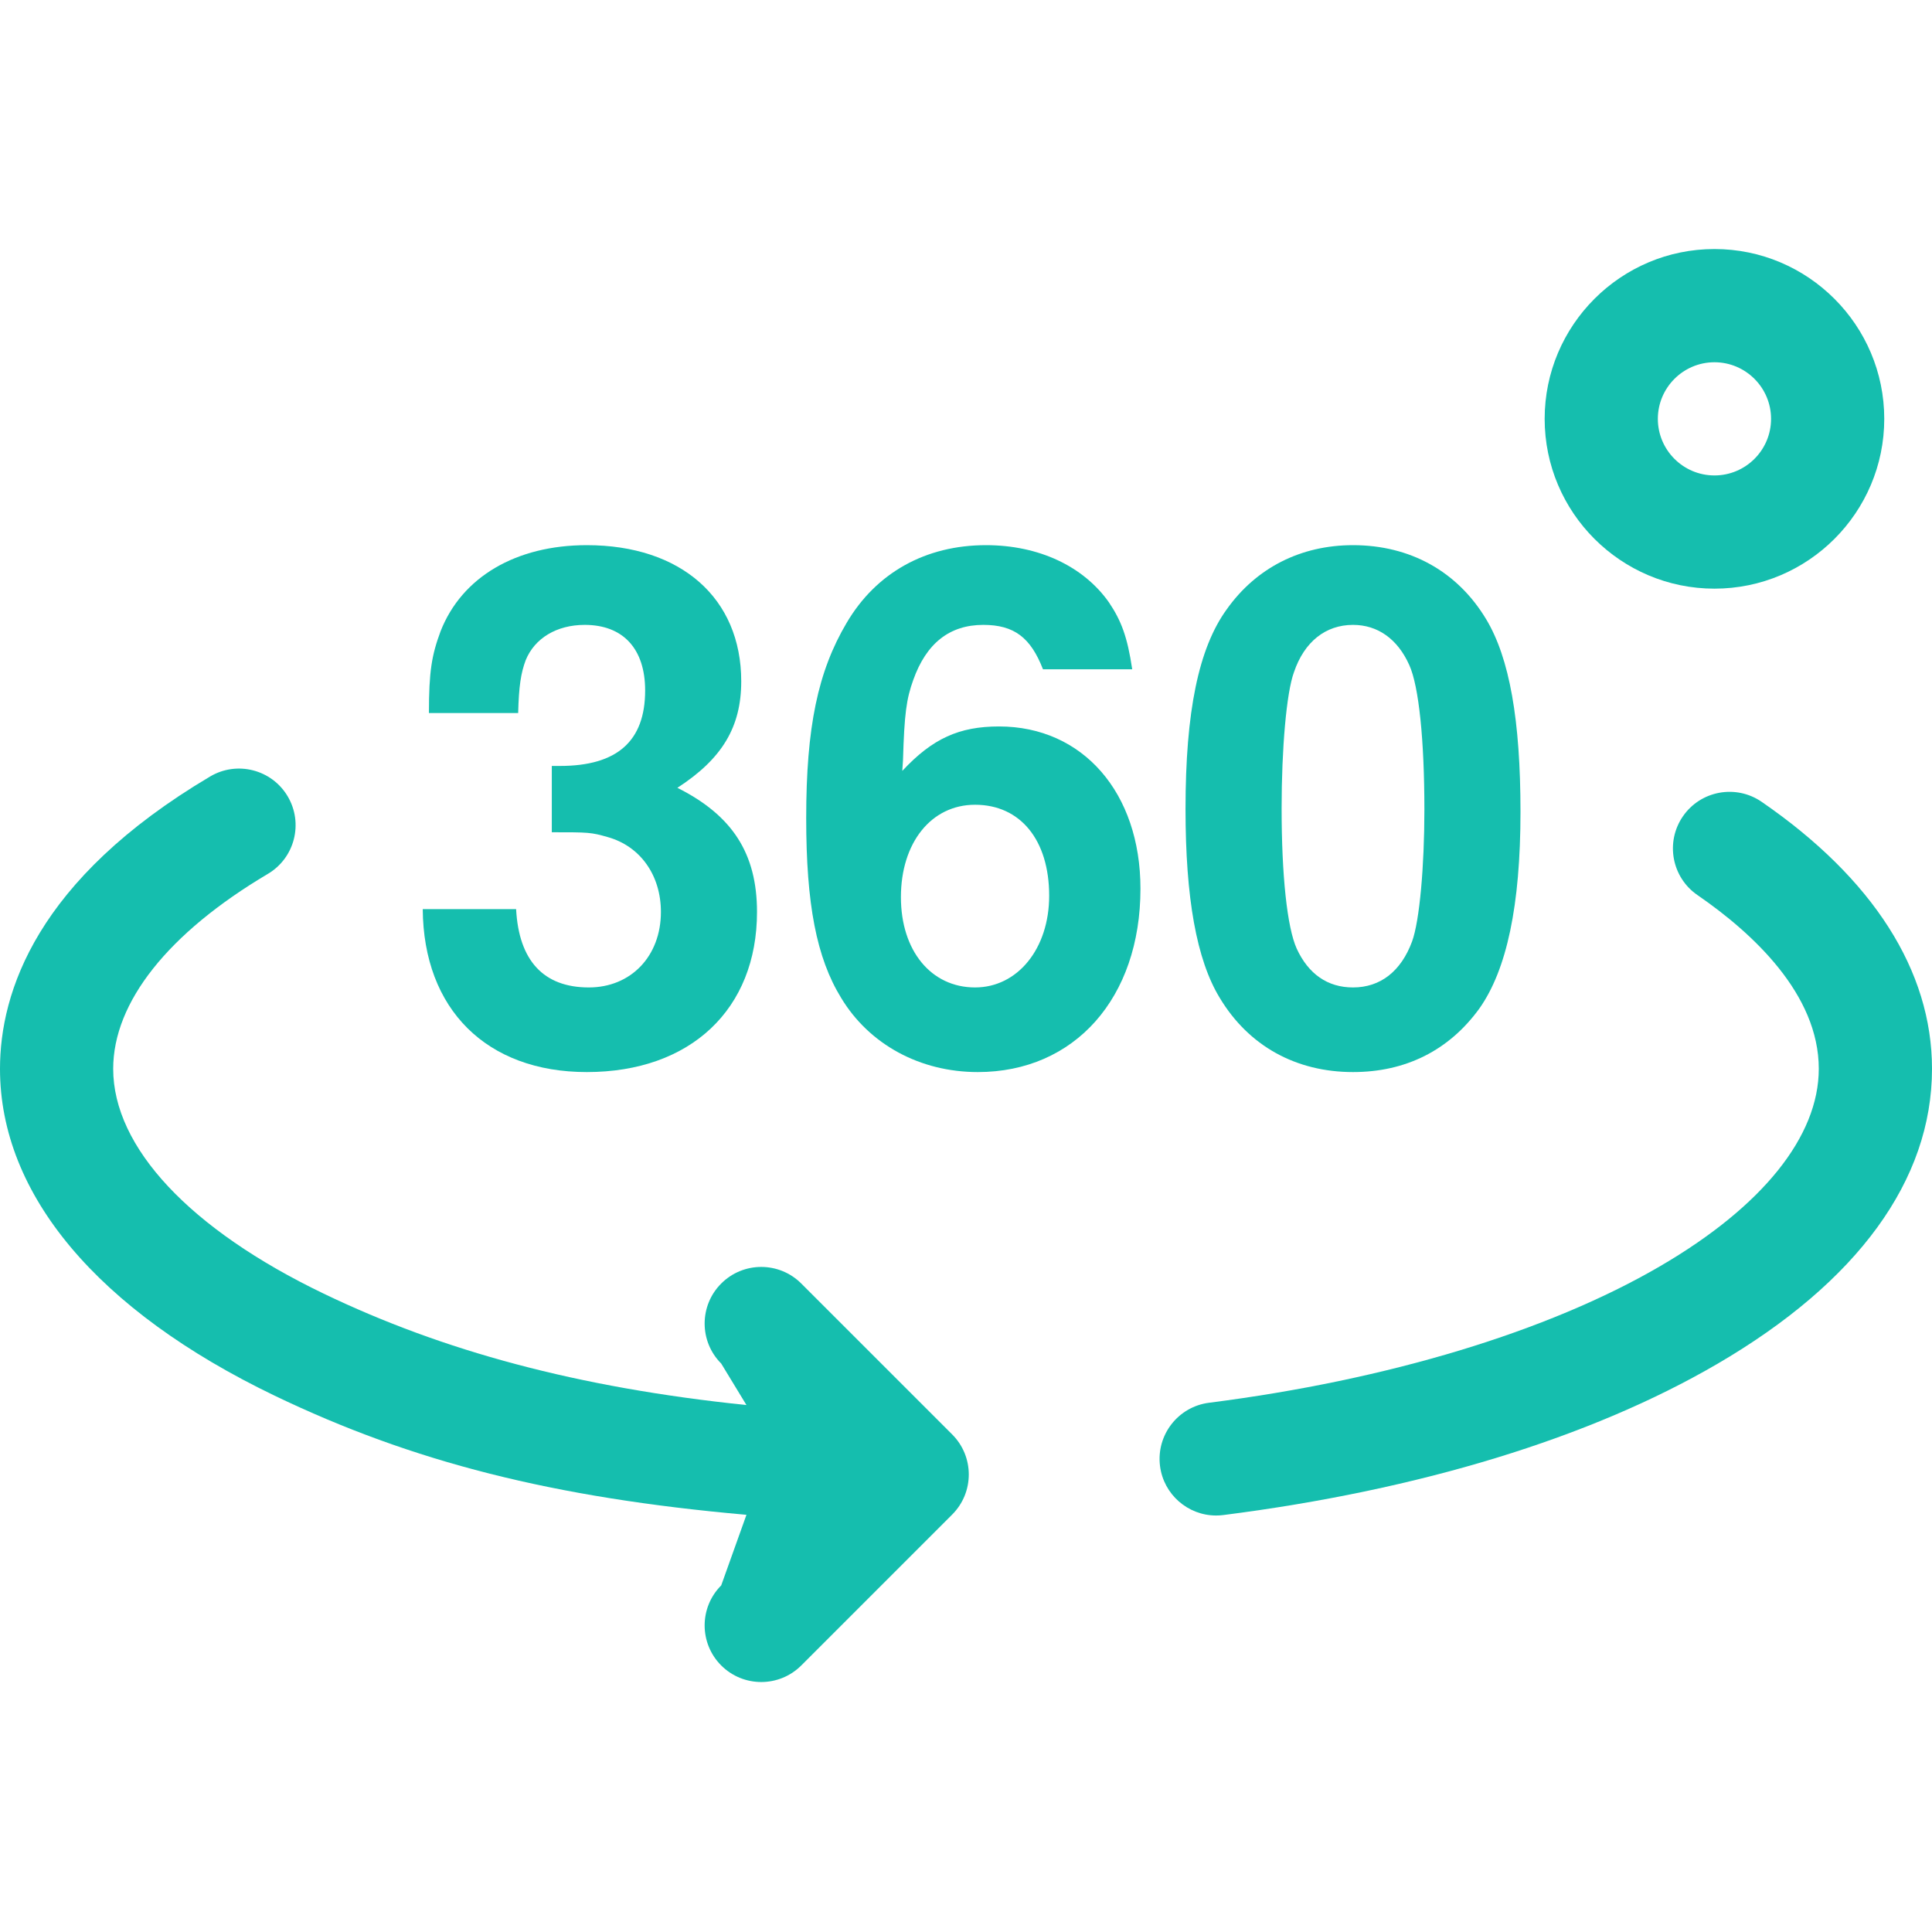
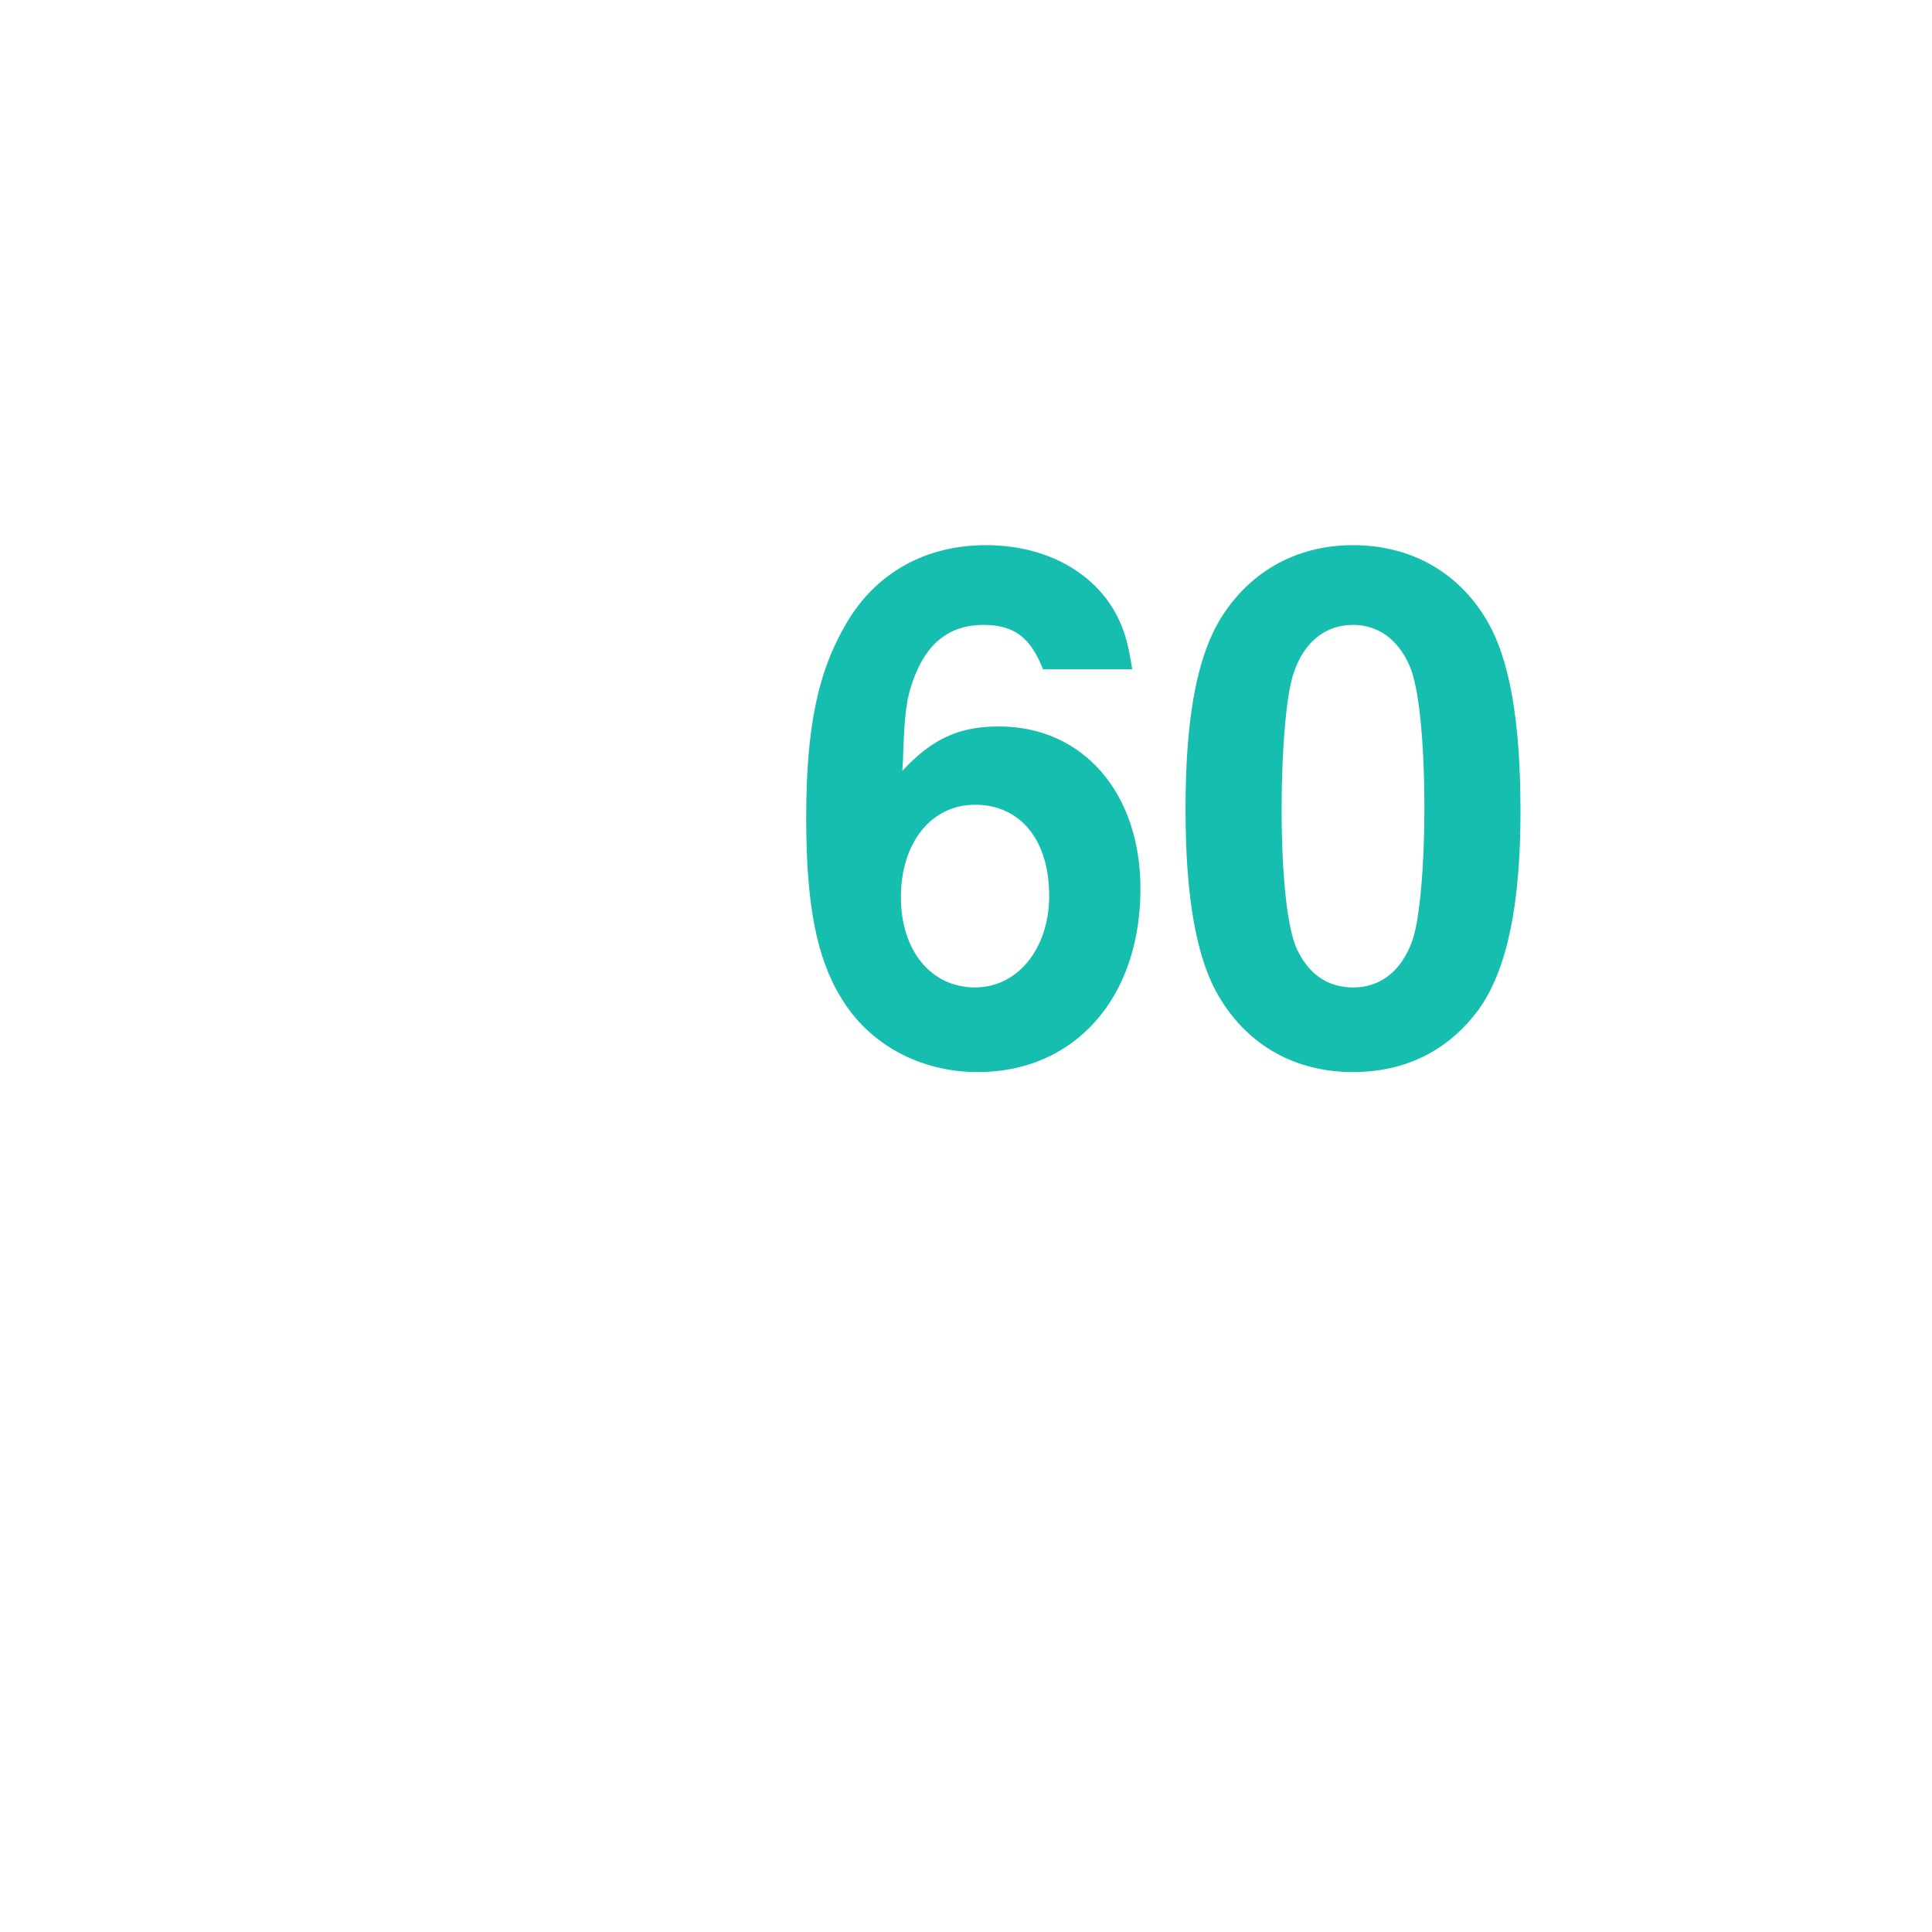
<svg xmlns="http://www.w3.org/2000/svg" width="80" height="80" viewBox="0 0 80 80" fill="none">
-   <path d="M50.357 62.754C49.194 62.754 48.185 61.889 48.034 60.706C47.871 59.422 48.78 58.249 50.063 58.085C57.469 57.142 64.101 55.135 68.737 52.433C72.978 49.963 75.312 47.059 75.312 44.256C75.312 41.167 72.58 38.64 70.288 37.063C69.221 36.329 68.952 34.87 69.685 33.803C70.419 32.737 71.878 32.468 72.945 33.201C77.56 36.376 80 40.199 80 44.257C80 48.863 76.922 53.091 71.098 56.483C65.855 59.538 58.787 61.7 50.656 62.735C50.555 62.748 50.455 62.754 50.357 62.754Z" fill="#15BEAE" />
-   <path d="M39.429 59.398L33.179 53.148C32.263 52.232 30.779 52.232 29.864 53.148C28.949 54.063 28.949 55.547 29.864 56.462L30.909 58.18C23.907 57.457 18.327 55.935 13.402 53.566C7.864 50.903 4.687 47.51 4.687 44.258C4.687 41.5 6.962 38.633 11.091 36.186C12.205 35.526 12.572 34.088 11.912 32.974C11.252 31.861 9.814 31.493 8.701 32.153C1.509 36.416 0 41.089 0 44.258C0 49.458 4.038 54.264 11.37 57.791C17.061 60.527 22.889 62.016 30.909 62.725L29.864 65.648C28.949 66.563 28.949 68.047 29.864 68.963C30.322 69.42 30.922 69.649 31.522 69.649C32.121 69.649 32.721 69.42 33.179 68.963L39.429 62.713C40.344 61.797 40.344 60.313 39.429 59.398Z" fill="#15BEAE" />
-   <path d="M22.849 34.462C24.383 34.462 24.469 34.462 25.179 34.666C26.515 35.046 27.367 36.243 27.367 37.762C27.367 39.602 26.117 40.888 24.383 40.888C22.508 40.888 21.484 39.778 21.371 37.645H17.505C17.534 41.793 20.149 44.392 24.298 44.392C28.59 44.392 31.346 41.793 31.346 37.762C31.346 35.338 30.323 33.761 28.049 32.622C29.897 31.424 30.693 30.11 30.693 28.211C30.693 24.765 28.192 22.574 24.298 22.574C21.371 22.574 19.125 23.889 18.244 26.138C17.875 27.131 17.761 27.802 17.761 29.526H21.456C21.484 28.416 21.57 27.861 21.769 27.335C22.138 26.43 23.047 25.875 24.213 25.875C25.804 25.875 26.714 26.868 26.714 28.591C26.714 30.694 25.549 31.716 23.189 31.716H22.849V34.462Z" fill="#15BEAE" />
  <path d="M46.883 27.715C46.684 26.371 46.428 25.7 45.917 24.94C44.865 23.45 43.018 22.574 40.829 22.574C38.328 22.574 36.282 23.713 35.06 25.787C33.866 27.802 33.383 30.11 33.383 33.878C33.383 37.441 33.809 39.661 34.833 41.326C35.998 43.253 38.101 44.392 40.488 44.392C44.496 44.392 47.224 41.326 47.224 36.798C47.224 32.826 44.837 30.081 41.369 30.081C39.721 30.081 38.612 30.577 37.362 31.921L37.391 31.483C37.447 29.555 37.532 28.942 37.817 28.153C38.357 26.634 39.323 25.875 40.716 25.875C41.995 25.875 42.677 26.4 43.188 27.715H46.883ZM40.375 33.323C42.251 33.323 43.444 34.783 43.444 37.091C43.444 39.281 42.137 40.888 40.375 40.888C38.556 40.888 37.305 39.369 37.305 37.149C37.305 34.9 38.556 33.323 40.375 33.323Z" fill="#15BEAE" />
  <path d="M56.025 22.574C53.865 22.574 52.018 23.509 50.796 25.232C49.63 26.839 49.09 29.467 49.09 33.498C49.09 37.178 49.545 39.748 50.511 41.326C51.705 43.312 53.666 44.392 56.025 44.392C58.214 44.392 60.004 43.487 61.255 41.764C62.391 40.157 62.96 37.499 62.96 33.615C62.96 29.818 62.505 27.247 61.539 25.641C60.345 23.655 58.384 22.574 56.025 22.574ZM56.025 25.875C57.048 25.875 57.873 26.459 58.356 27.54C58.754 28.416 58.981 30.665 58.981 33.527C58.981 35.864 58.782 38.142 58.469 38.989C58.014 40.216 57.162 40.888 56.025 40.888C54.974 40.888 54.178 40.333 53.694 39.281C53.297 38.405 53.069 36.243 53.069 33.469C53.069 31.015 53.268 28.679 53.581 27.832C54.007 26.576 54.888 25.875 56.025 25.875Z" fill="#15BEAE" />
-   <path d="M70.992 24.375C67.115 24.375 63.961 21.221 63.961 17.344C63.961 13.467 67.115 10.312 70.992 10.312C74.869 10.312 78.023 13.467 78.023 17.344C78.023 21.221 74.869 24.375 70.992 24.375ZM70.992 15C69.7 15 68.648 16.052 68.648 17.344C68.648 18.637 69.7 19.687 70.992 19.687C72.284 19.687 73.336 18.637 73.336 17.344C73.336 16.052 72.284 15 70.992 15Z" fill="#15BEAE" />
</svg>